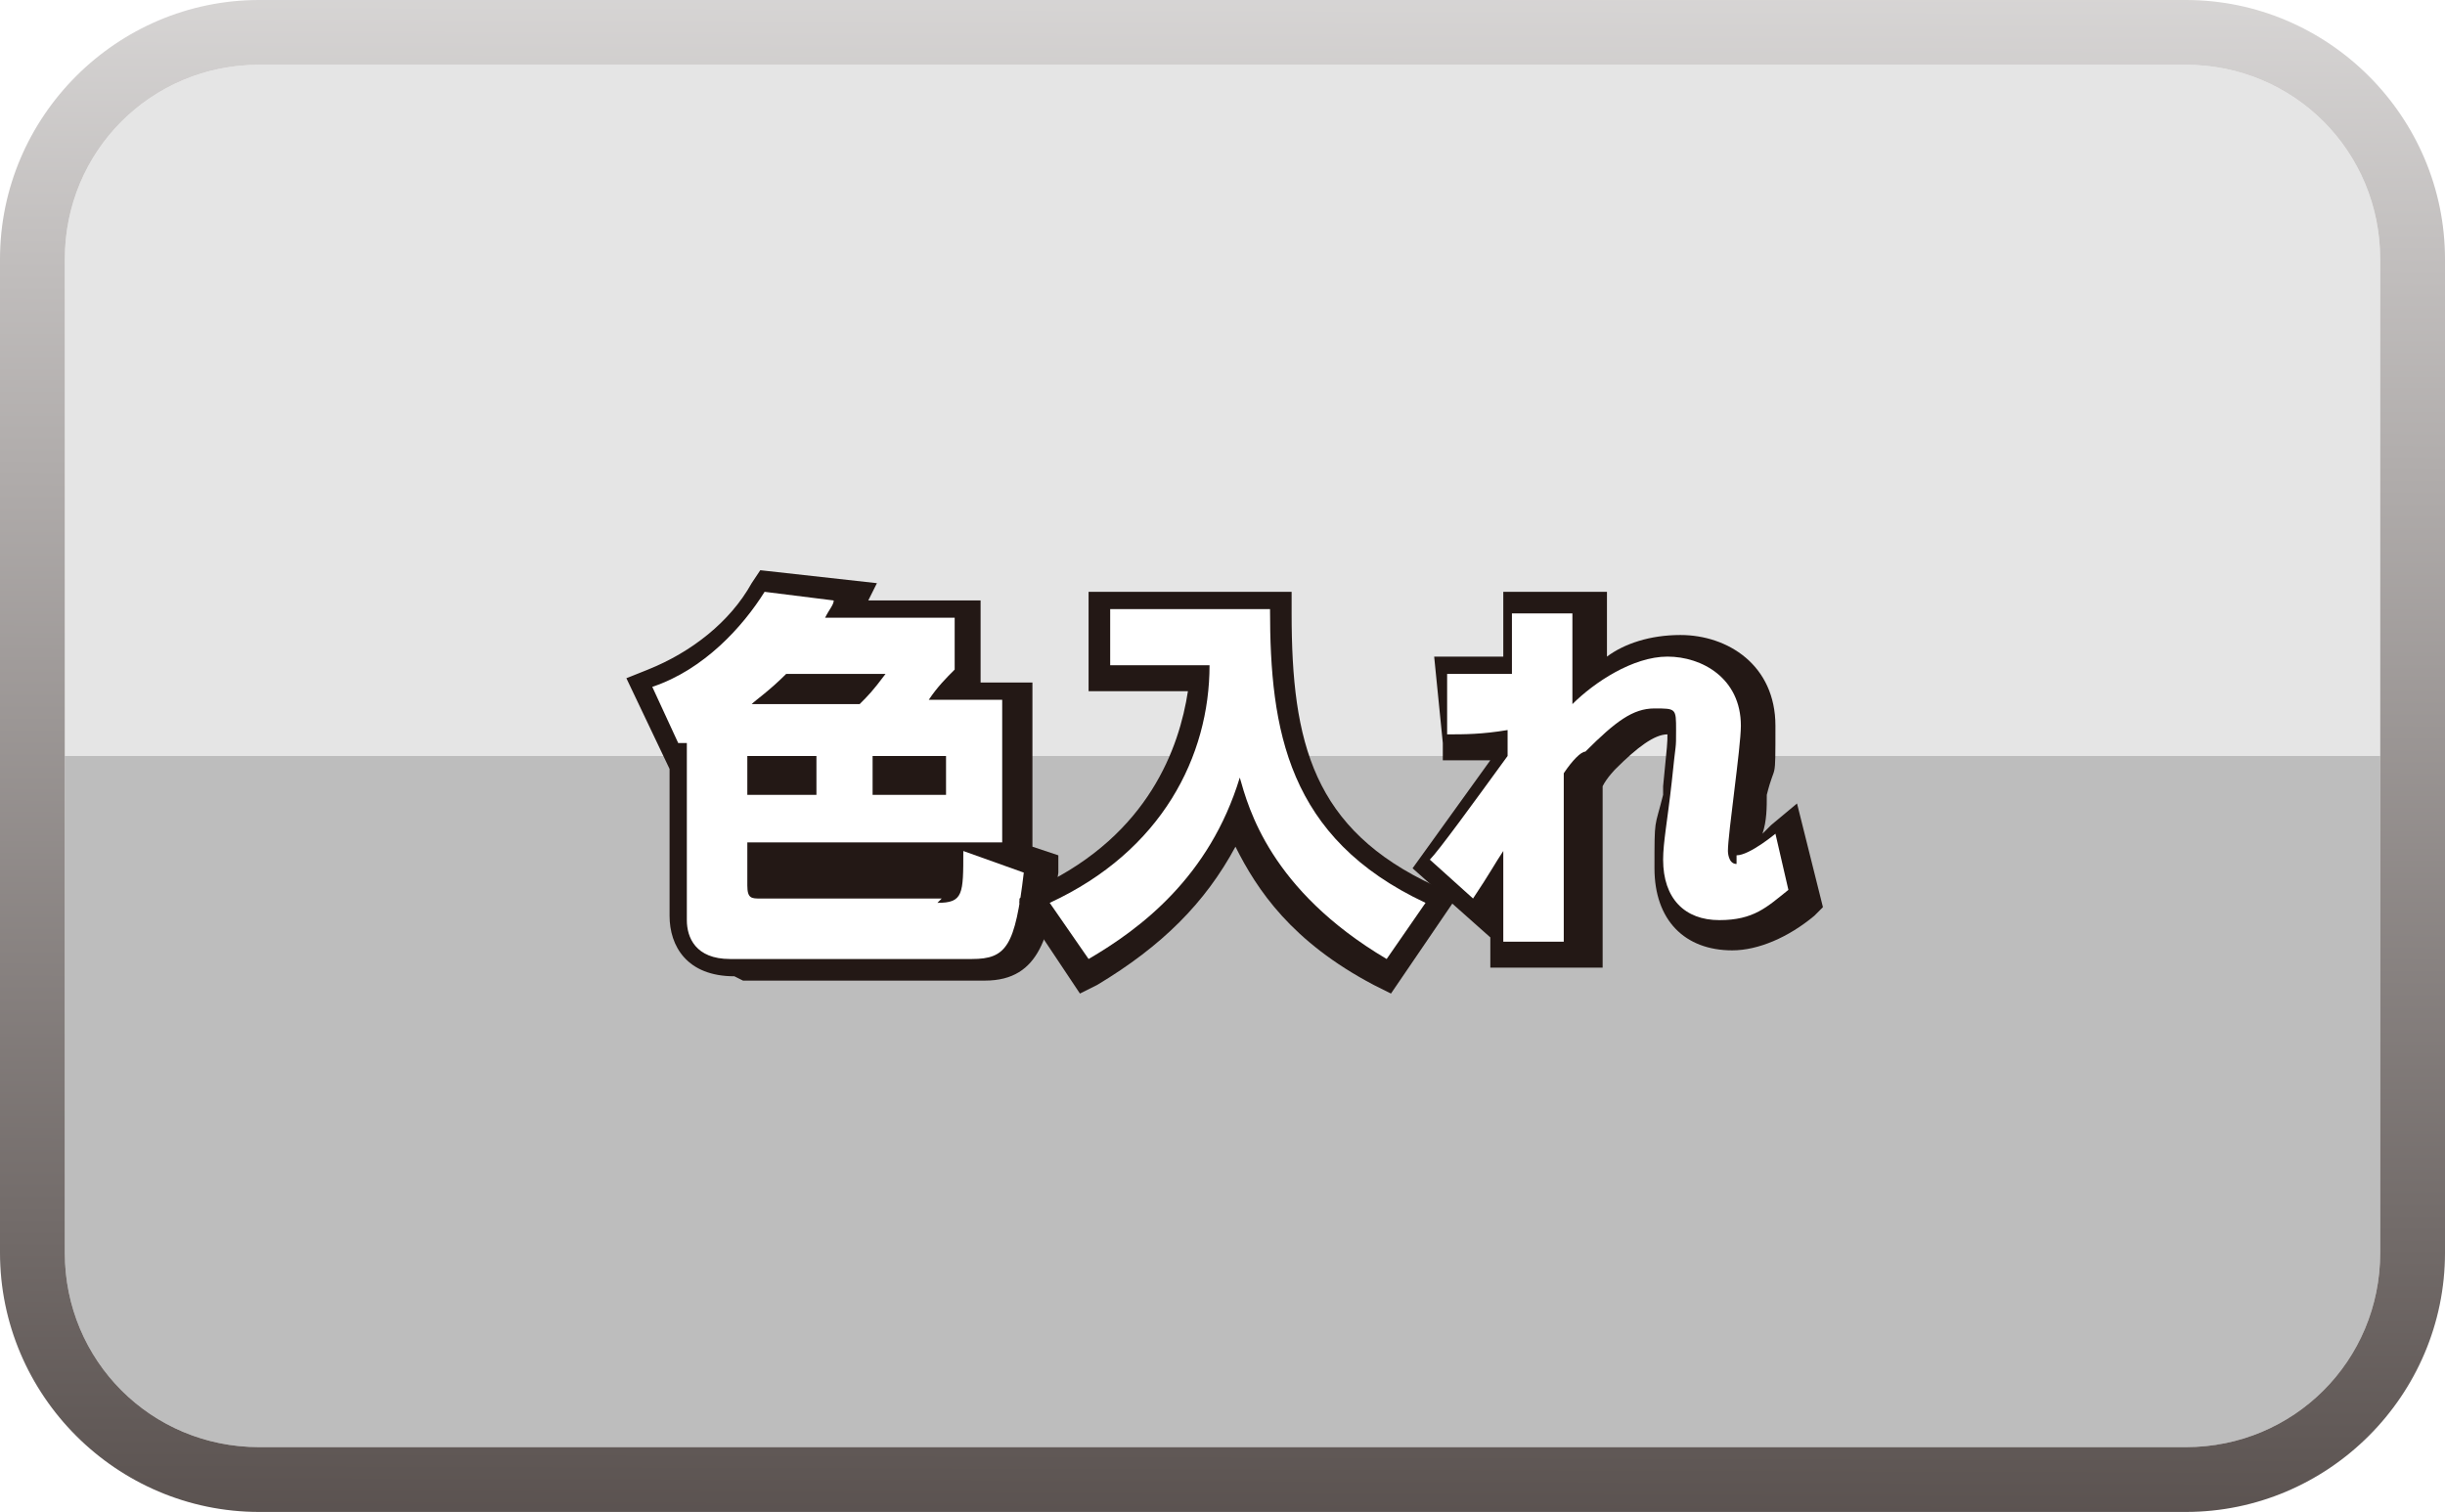
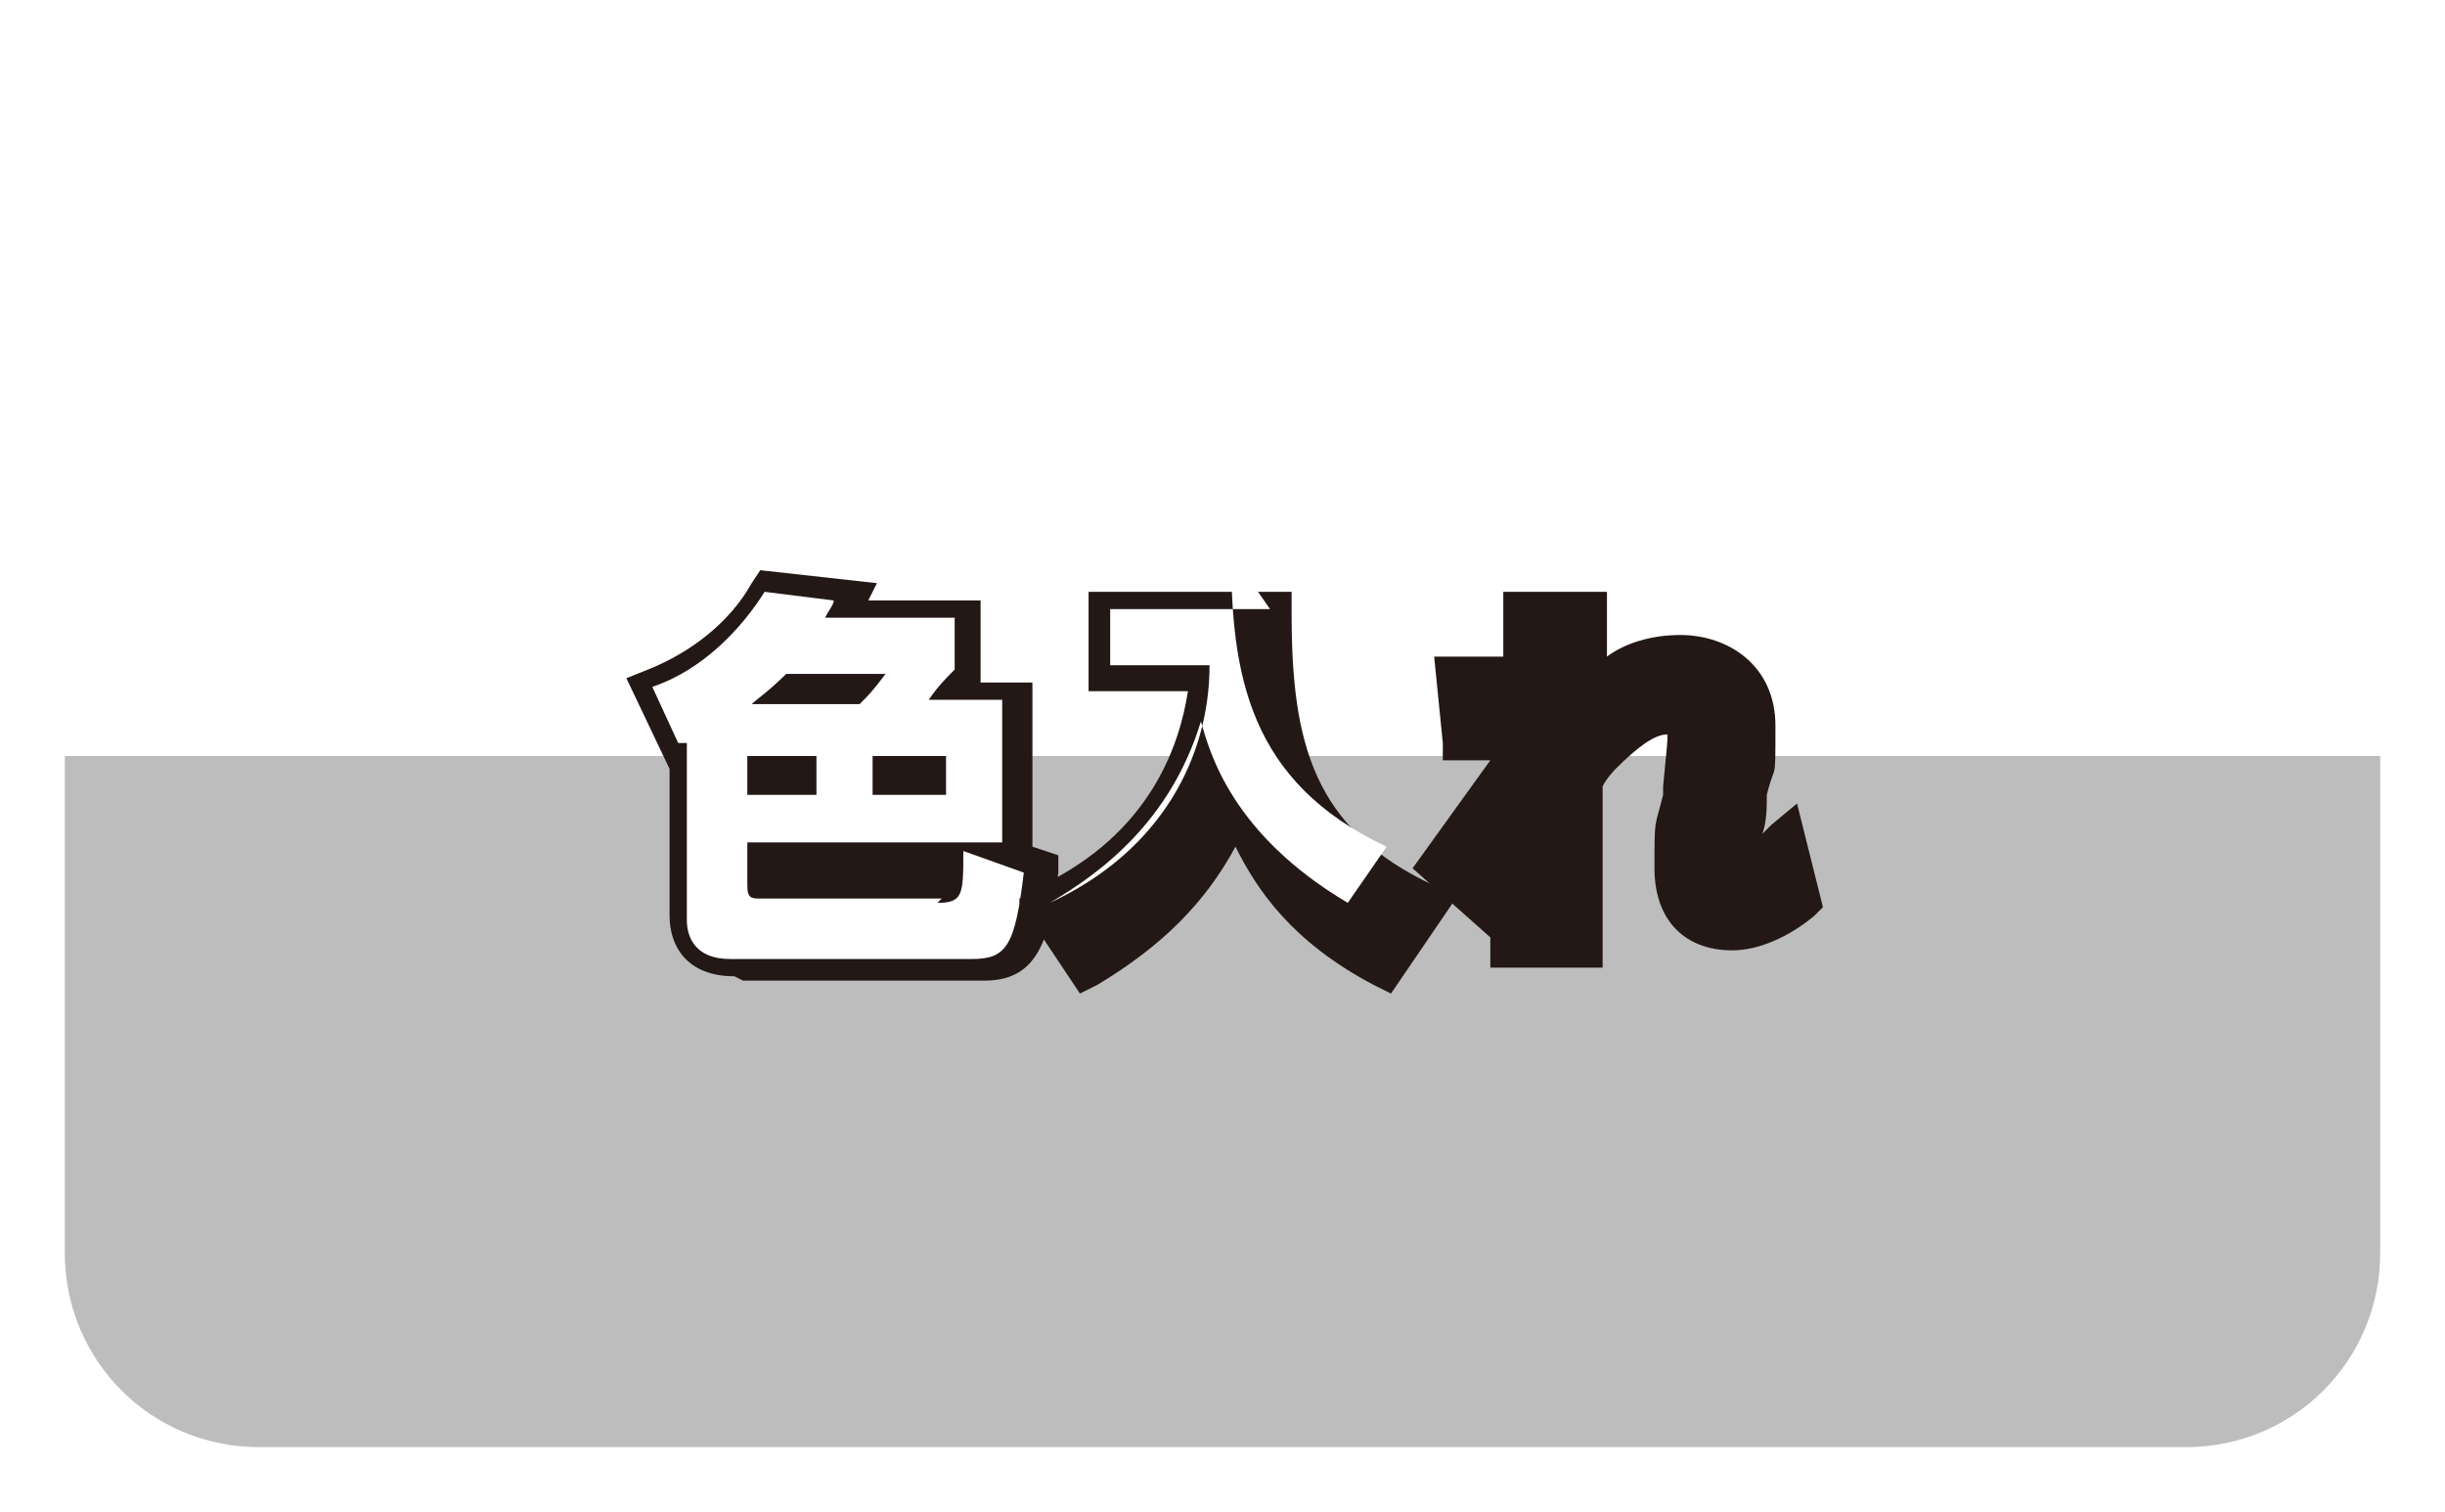
<svg xmlns="http://www.w3.org/2000/svg" id="_レイヤー_1" data-name="レイヤー_1" version="1.1" viewBox="0 0 56.6 35">
  <defs>
    <style>
      .st0 {
        fill: #bdbdbd;
      }

      .st1 {
        fill: #fff;
      }

      .st2 {
        filter: url(#drop-shadow-1);
      }

      .st3 {
        fill: #e5e5e5;
      }

      .st4 {
        fill: #231815;
      }

      .st5 {
        fill: url(#_ホワイト_ブラック);
      }
    </style>
    <linearGradient id="_ホワイト_ブラック" data-name="ホワイト、ブラック" x1="28.4" y1="-11.5" x2="28.2" y2="50.9" gradientUnits="userSpaceOnUse">
      <stop offset="0" stop-color="#fff" />
      <stop offset="1" stop-color="#231815" />
    </linearGradient>
    <filter id="drop-shadow-1" x="12.7" y="11.6" width="31" height="13" filterUnits="userSpaceOnUse">
      <feOffset dx="0" dy=".5" />
      <feGaussianBlur result="blur" stdDeviation=".5" />
      <feFlood flood-color="#231815" flood-opacity=".7" />
      <feComposite in2="blur" operator="in" />
      <feComposite in="SourceGraphic" />
    </filter>
  </defs>
  <g>
-     <path class="st3" d="M55.1,6c0-2.5-2-4.5-4.5-4.5H6C3.5,1.5,1.5,3.5,1.5,6v11.5h53.6V6Z" />
    <path class="st0" d="M55.1,29v-11.5H1.5v11.5c0,2.5,2,4.5,4.5,4.5h44.6c2.5,0,4.5-2,4.5-4.5Z" />
  </g>
-   <path class="st5" d="M50.6,0H6C2.7,0,0,2.7,0,6v23c0,3.3,2.7,6,6,6h44.6c3.3,0,6-2.7,6-6V6c0-3.3-2.7-6-6-6ZM55.1,29c0,2.5-2,4.5-4.5,4.5H6c-2.5,0-4.5-2-4.5-4.5V6C1.5,3.5,3.5,1.5,6,1.5h44.6c2.5,0,4.5,2,4.5,4.5v23Z" />
  <g class="st2">
    <path class="st4" d="M17,22.1c-1.1,0-1.5-.7-1.5-1.4v-3.4l-1-2.1.5-.2c1-.4,1.9-1.1,2.4-2l.2-.3,2.7.3-.2.4h2.6v1.9h0c0,0,1.2,0,1.2,0v3.8l.6.2v.4c-.2,1.4-.4,2.5-1.7,2.5h-5.6Z" />
    <path class="st1" d="M21.8,20.3h-4.2c-.2,0-.3,0-.3-.3v-1h5.9v-3.3h-1.7c.2-.3.4-.5.6-.7v-1.2h-3c.1-.2.2-.3.2-.4l-1.6-.2c-.5.8-1.4,1.8-2.6,2.2l.6,1.3c0,0,.1,0,.2,0v4.1c0,.4.2.9,1,.9h5.6c.8,0,1-.3,1.2-2l-1.4-.5c0,1,0,1.2-.6,1.2ZM21.9,17v.9h-1.7v-.9h1.7ZM18.2,15.1h2.3c-.3.4-.4.5-.6.7h-2.5c.1-.1.4-.3.8-.7ZM17.3,17h1.6v.9h-1.6v-.9Z" />
    <path class="st4" d="M23.6,20.3l.5-.3c2.5-1.2,3.2-3.2,3.4-4.5h-2.3v-2.3h4.7v.5c0,3,.5,5,3.3,6.3l.5.3-1.5,2.2-.4-.2c-1.9-1-2.7-2.2-3.2-3.2-.7,1.3-1.7,2.3-3.2,3.2l-.4.2-1.4-2.1Z" />
-     <path class="st1" d="M29.4,13.6h-3.7v1.3h2.3c0,2.1-1.1,4.3-3.7,5.5l.9,1.3c1.2-.7,2.8-1.9,3.5-4.2.2.7.7,2.6,3.4,4.2l.9-1.3c-3.2-1.5-3.6-4-3.6-6.8Z" />
+     <path class="st1" d="M29.4,13.6h-3.7v1.3h2.3c0,2.1-1.1,4.3-3.7,5.5c1.2-.7,2.8-1.9,3.5-4.2.2.7.7,2.6,3.4,4.2l.9-1.3c-3.2-1.5-3.6-4-3.6-6.8Z" />
    <path class="st4" d="M34.5,21.9v-.9s0,.2,0,.2l-1.8-1.6,1.8-2.5c-.3,0-.5,0-.6,0h-.5s0-.4,0-.4l-.2-2h.6c.3,0,.6,0,1,0v-1.5h2.4v.5c0,.3,0,.6,0,1,.4-.3,1-.5,1.7-.5,1.1,0,2.2.7,2.2,2.1s0,.8-.2,1.6c0,.3,0,.6-.1.9,0,0,.1-.1.2-.2l.6-.5.6,2.4-.2.2c-.6.5-1.3.8-1.9.8-1.1,0-1.8-.7-1.8-1.9s0-.9.2-1.7v-.2c.1-1,.1-1,.1-1.2,0,0,0,0,0,0-.3,0-.7.3-1.2.8,0,0-.2.2-.3.4,0,1.6,0,1.9,0,3.7v.5s-2.4,0-2.4,0Z" />
-     <path class="st1" d="M40.2,19.5c-.2,0-.2-.3-.2-.3,0-.4.3-2.4.3-2.9,0-1.1-.9-1.6-1.7-1.6s-1.7.6-2.2,1.1c0-1.2,0-1.6,0-2.1h-1.4v1.4c-.4,0-1.1,0-1.5,0v1.4c.4,0,.8,0,1.4-.1v.6c-.8,1.1-1.6,2.2-1.8,2.4l1,.9c.4-.6.5-.8.7-1.1v2.1s1.4,0,1.4,0c0-1.9,0-2.1,0-3.9.2-.3.4-.5.5-.5.7-.7,1.1-1,1.6-1s.5,0,.5.5,0,.2-.1,1.2c-.1.9-.2,1.4-.2,1.8,0,.9.5,1.4,1.3,1.4s1.1-.3,1.6-.7l-.3-1.3c0,0-.6.5-.9.5Z" />
  </g>
</svg>